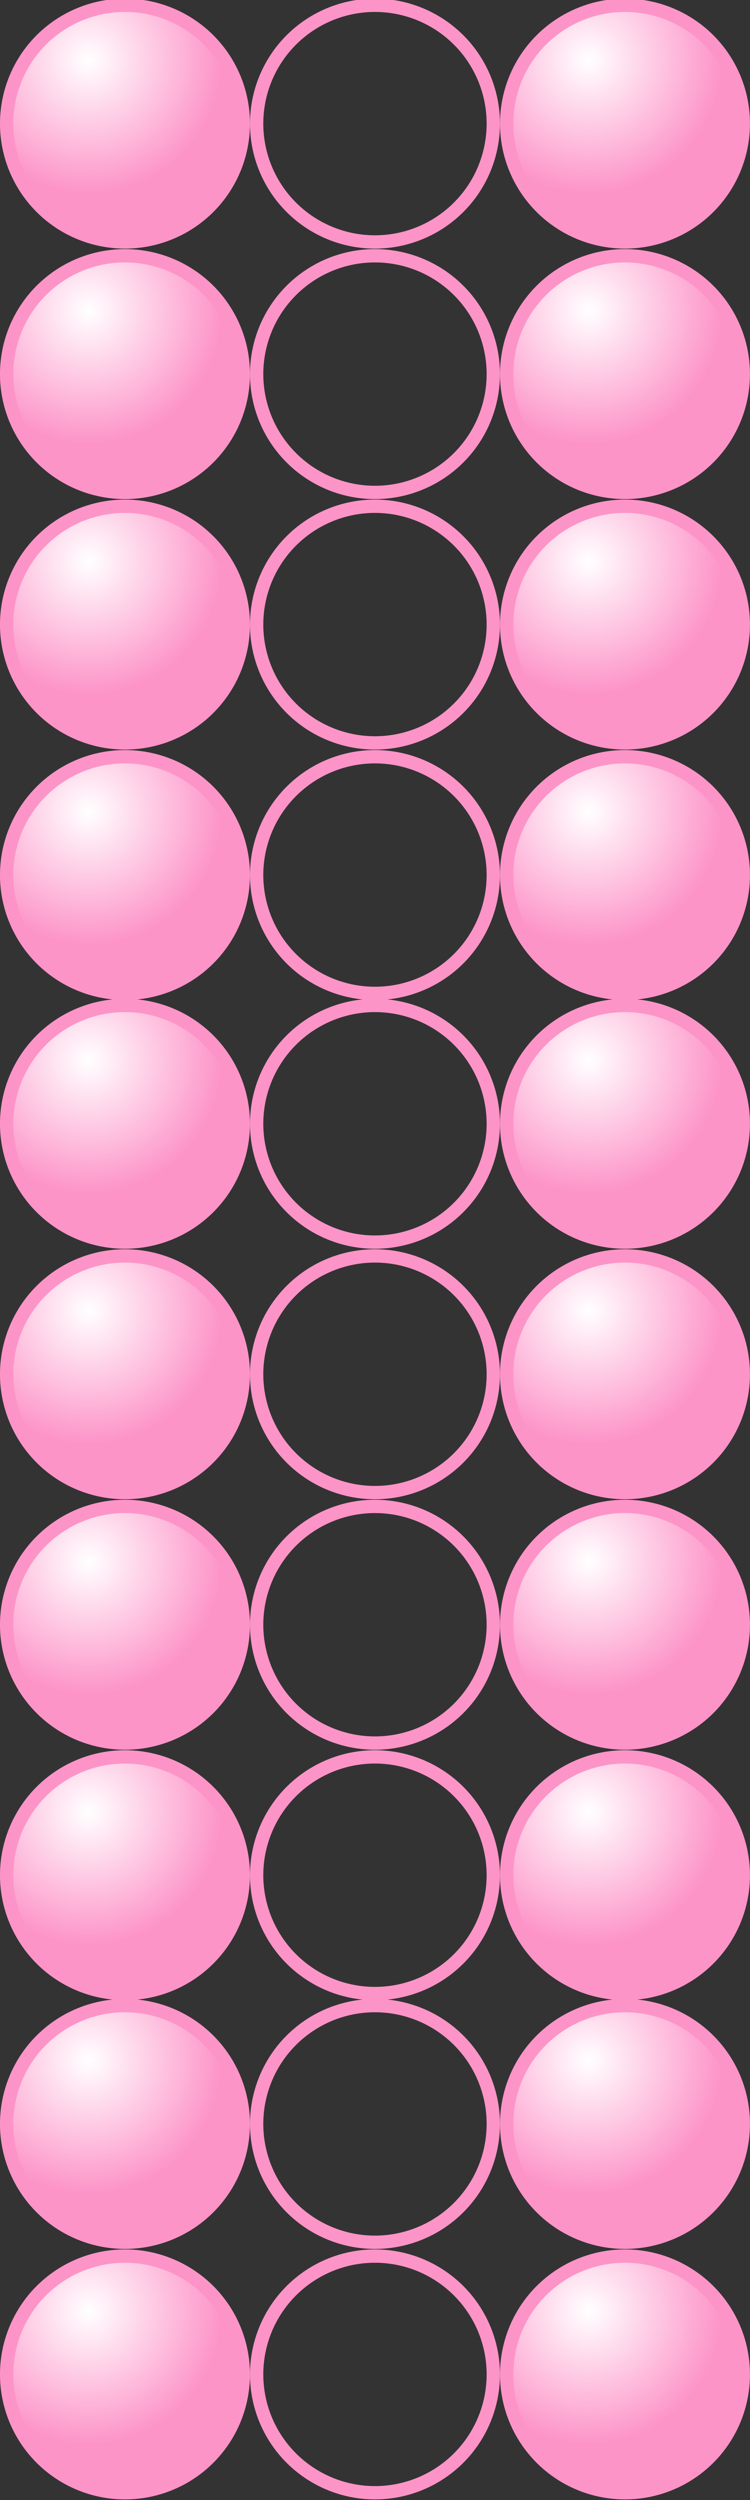
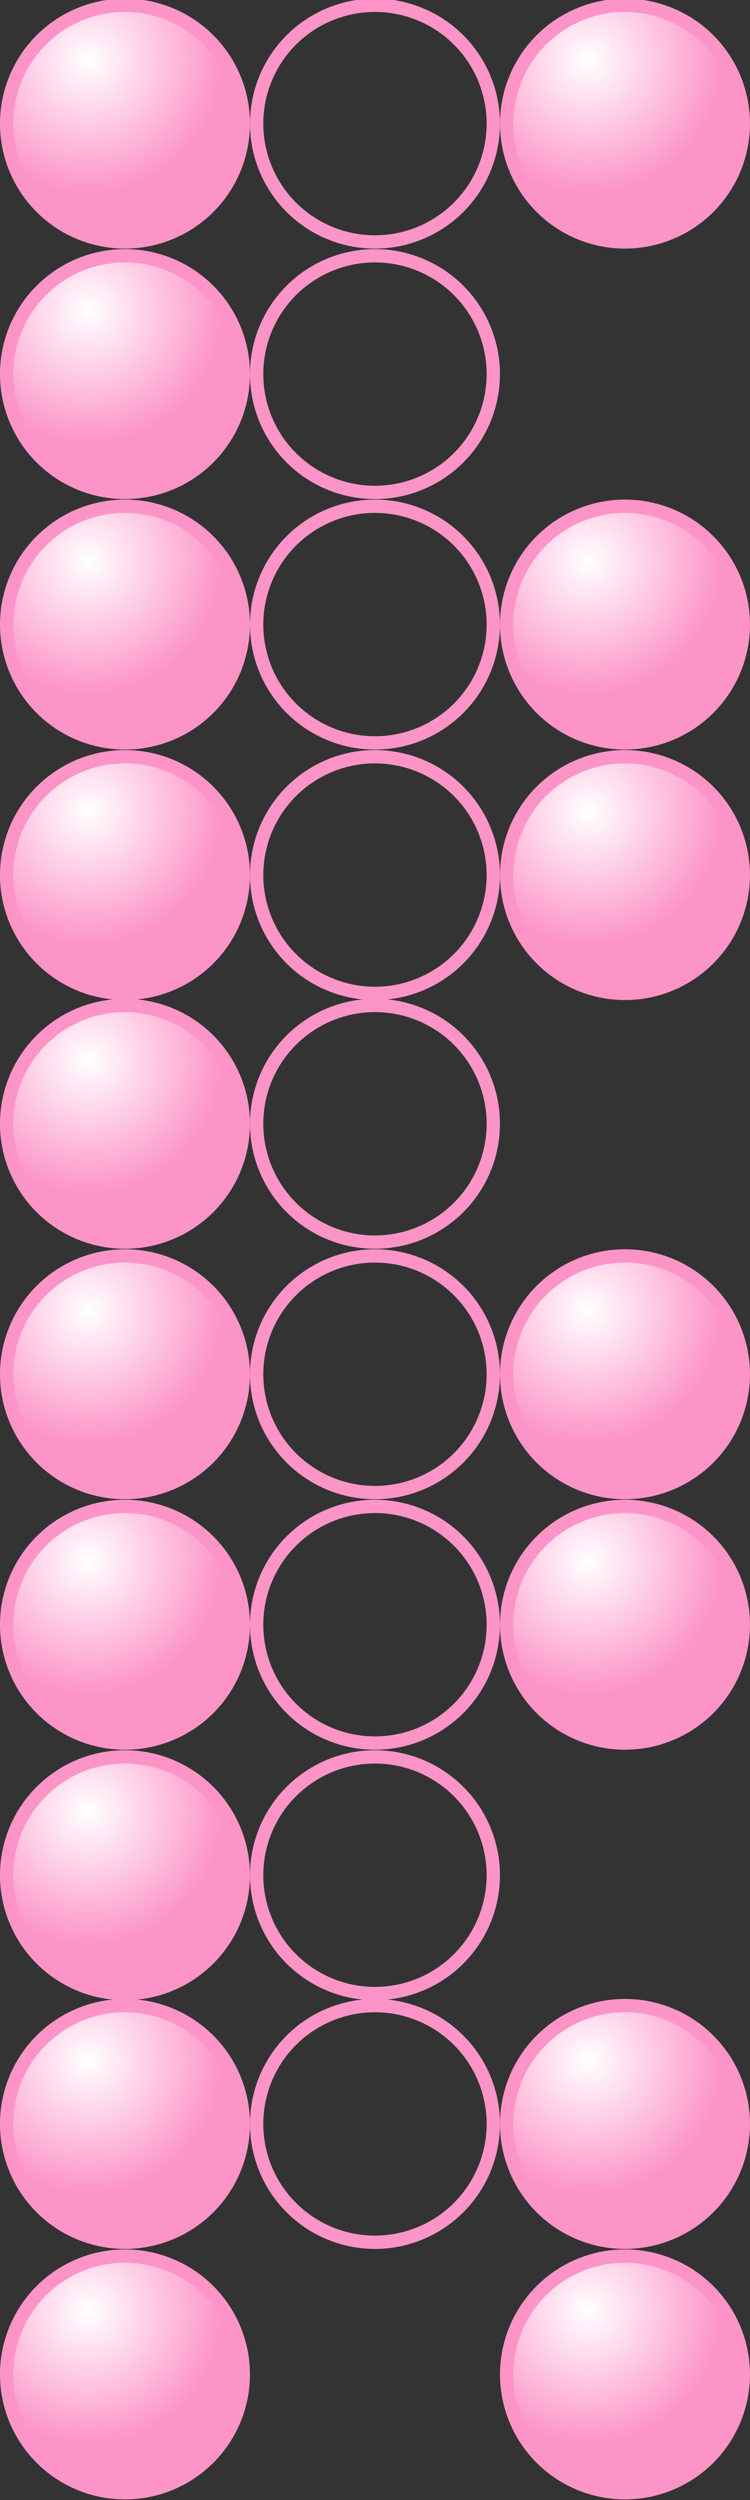
<svg xmlns="http://www.w3.org/2000/svg" xmlns:xlink="http://www.w3.org/1999/xlink" viewBox="0 0 42.52 141.73">
  <rect x="0" y="0" width="42.52" height="141.73" fill="#333333" stroke="none" />
  <defs>
    <radialGradient id="b" xlink:href="#a" gradientUnits="userSpaceOnUse" cy="1.85" cx="2.766" r="4.5" />
    <radialGradient id="c" cx="2.766" gradientUnits="userSpaceOnUse" cy="1.85" r="4.5">
      <stop offset="0" stop-color="#fff" />
      <stop offset="1" stop-color="#fd94c8" />
    </radialGradient>
    <linearGradient id="a">
      <stop offset="0" stop-color="#fff" />
      <stop offset="1" stop-color="#fd94c8" />
    </linearGradient>
  </defs>
  <g stroke="#fd94c8" stroke-width=".45">
    <path d="M8 4a4 4 0 11-8 0 4 4 0 018 0z" transform="translate(.377 .3) scale(1.677)" fill="url(#b)" />
    <path d="M8 4a4 4 0 11-8 0 4 4 0 018 0z" transform="translate(14.55 .3) scale(1.677)" fill="url(#b)" />
    <path d="M8 4a4 4 0 11-8 0 4 4 0 018 0z" transform="translate(28.724 .3) scale(1.677)" fill="url(#c)" />
    <path d="M8 4a4 4 0 11-8 0 4 4 0 018 0z" transform="translate(.377 14.5) scale(1.677)" fill="url(#b)" />
    <path d="M8 4a4 4 0 11-8 0 4 4 0 018 0z" transform="translate(14.55 14.5) scale(1.677)" fill="url(#b)" />
-     <path d="M8 4a4 4 0 11-8 0 4 4 0 018 0z" transform="translate(28.724 14.5) scale(1.677)" fill="url(#c)" />
    <path d="M8 4a4 4 0 11-8 0 4 4 0 018 0z" transform="translate(.377 28.7) scale(1.677)" fill="url(#b)" />
    <path d="M8 4a4 4 0 11-8 0 4 4 0 018 0z" transform="translate(14.55 28.7) scale(1.677)" fill="url(#b)" />
    <path d="M8 4a4 4 0 11-8 0 4 4 0 018 0z" transform="translate(28.724 28.7) scale(1.677)" fill="url(#c)" />
    <path d="M8 4a4 4 0 11-8 0 4 4 0 018 0z" transform="translate(.377 42.9) scale(1.677)" fill="url(#b)" />
    <path d="M8 4a4 4 0 11-8 0 4 4 0 018 0z" transform="translate(14.55 42.9) scale(1.677)" fill="url(#b)" />
    <path d="M8 4a4 4 0 11-8 0 4 4 0 018 0z" transform="translate(28.724 42.9) scale(1.677)" fill="url(#c)" />
    <path d="M8 4a4 4 0 11-8 0 4 4 0 018 0z" transform="translate(.377 57) scale(1.677)" fill="url(#b)" />
    <path d="M8 4a4 4 0 11-8 0 4 4 0 018 0z" transform="translate(14.55 57) scale(1.677)" fill="url(#b)" />
-     <path d="M8 4a4 4 0 11-8 0 4 4 0 018 0z" transform="translate(28.724 57) scale(1.677)" fill="url(#c)" />
    <path d="M8 4a4 4 0 11-8 0 4 4 0 018 0z" transform="translate(.377 71.2) scale(1.677)" fill="url(#b)" />
    <path d="M8 4a4 4 0 11-8 0 4 4 0 018 0z" transform="translate(14.55 71.2) scale(1.677)" fill="url(#b)" />
    <path d="M8 4a4 4 0 11-8 0 4 4 0 018 0z" transform="translate(28.724 71.2) scale(1.677)" fill="url(#c)" />
    <path d="M8 4a4 4 0 11-8 0 4 4 0 018 0z" transform="translate(.377 85.4) scale(1.677)" fill="url(#b)" />
    <path d="M8 4a4 4 0 11-8 0 4 4 0 018 0z" transform="translate(14.55 85.4) scale(1.677)" fill="url(#b)" />
    <path d="M8 4a4 4 0 11-8 0 4 4 0 018 0z" transform="translate(28.724 85.4) scale(1.677)" fill="url(#c)" />
    <path d="M8 4a4 4 0 11-8 0 4 4 0 018 0z" transform="translate(.377 99.6) scale(1.677)" fill="url(#b)" />
    <path d="M8 4a4 4 0 11-8 0 4 4 0 018 0z" transform="translate(14.55 99.6) scale(1.677)" fill="url(#b)" />
-     <path d="M8 4a4 4 0 11-8 0 4 4 0 018 0z" transform="translate(28.724 99.6) scale(1.677)" fill="url(#c)" />
    <path d="M8 4a4 4 0 11-8 0 4 4 0 018 0z" transform="translate(.377 113.7) scale(1.677)" fill="url(#b)" />
    <path d="M8 4a4 4 0 11-8 0 4 4 0 018 0z" transform="translate(14.55 113.7) scale(1.677)" fill="url(#b)" />
    <path d="M8 4a4 4 0 11-8 0 4 4 0 018 0z" transform="translate(28.724 113.7) scale(1.677)" fill="url(#c)" />
    <path d="M8 4a4 4 0 11-8 0 4 4 0 018 0z" transform="translate(.377 127.9) scale(1.677)" fill="url(#b)" />
-     <path d="M8 4a4 4 0 11-8 0 4 4 0 018 0z" transform="translate(14.55 127.9) scale(1.677)" fill="url(#b)" />
    <path d="M8 4a4 4 0 11-8 0 4 4 0 018 0z" transform="translate(28.724 127.9) scale(1.677)" fill="url(#c)" />
  </g>
</svg>